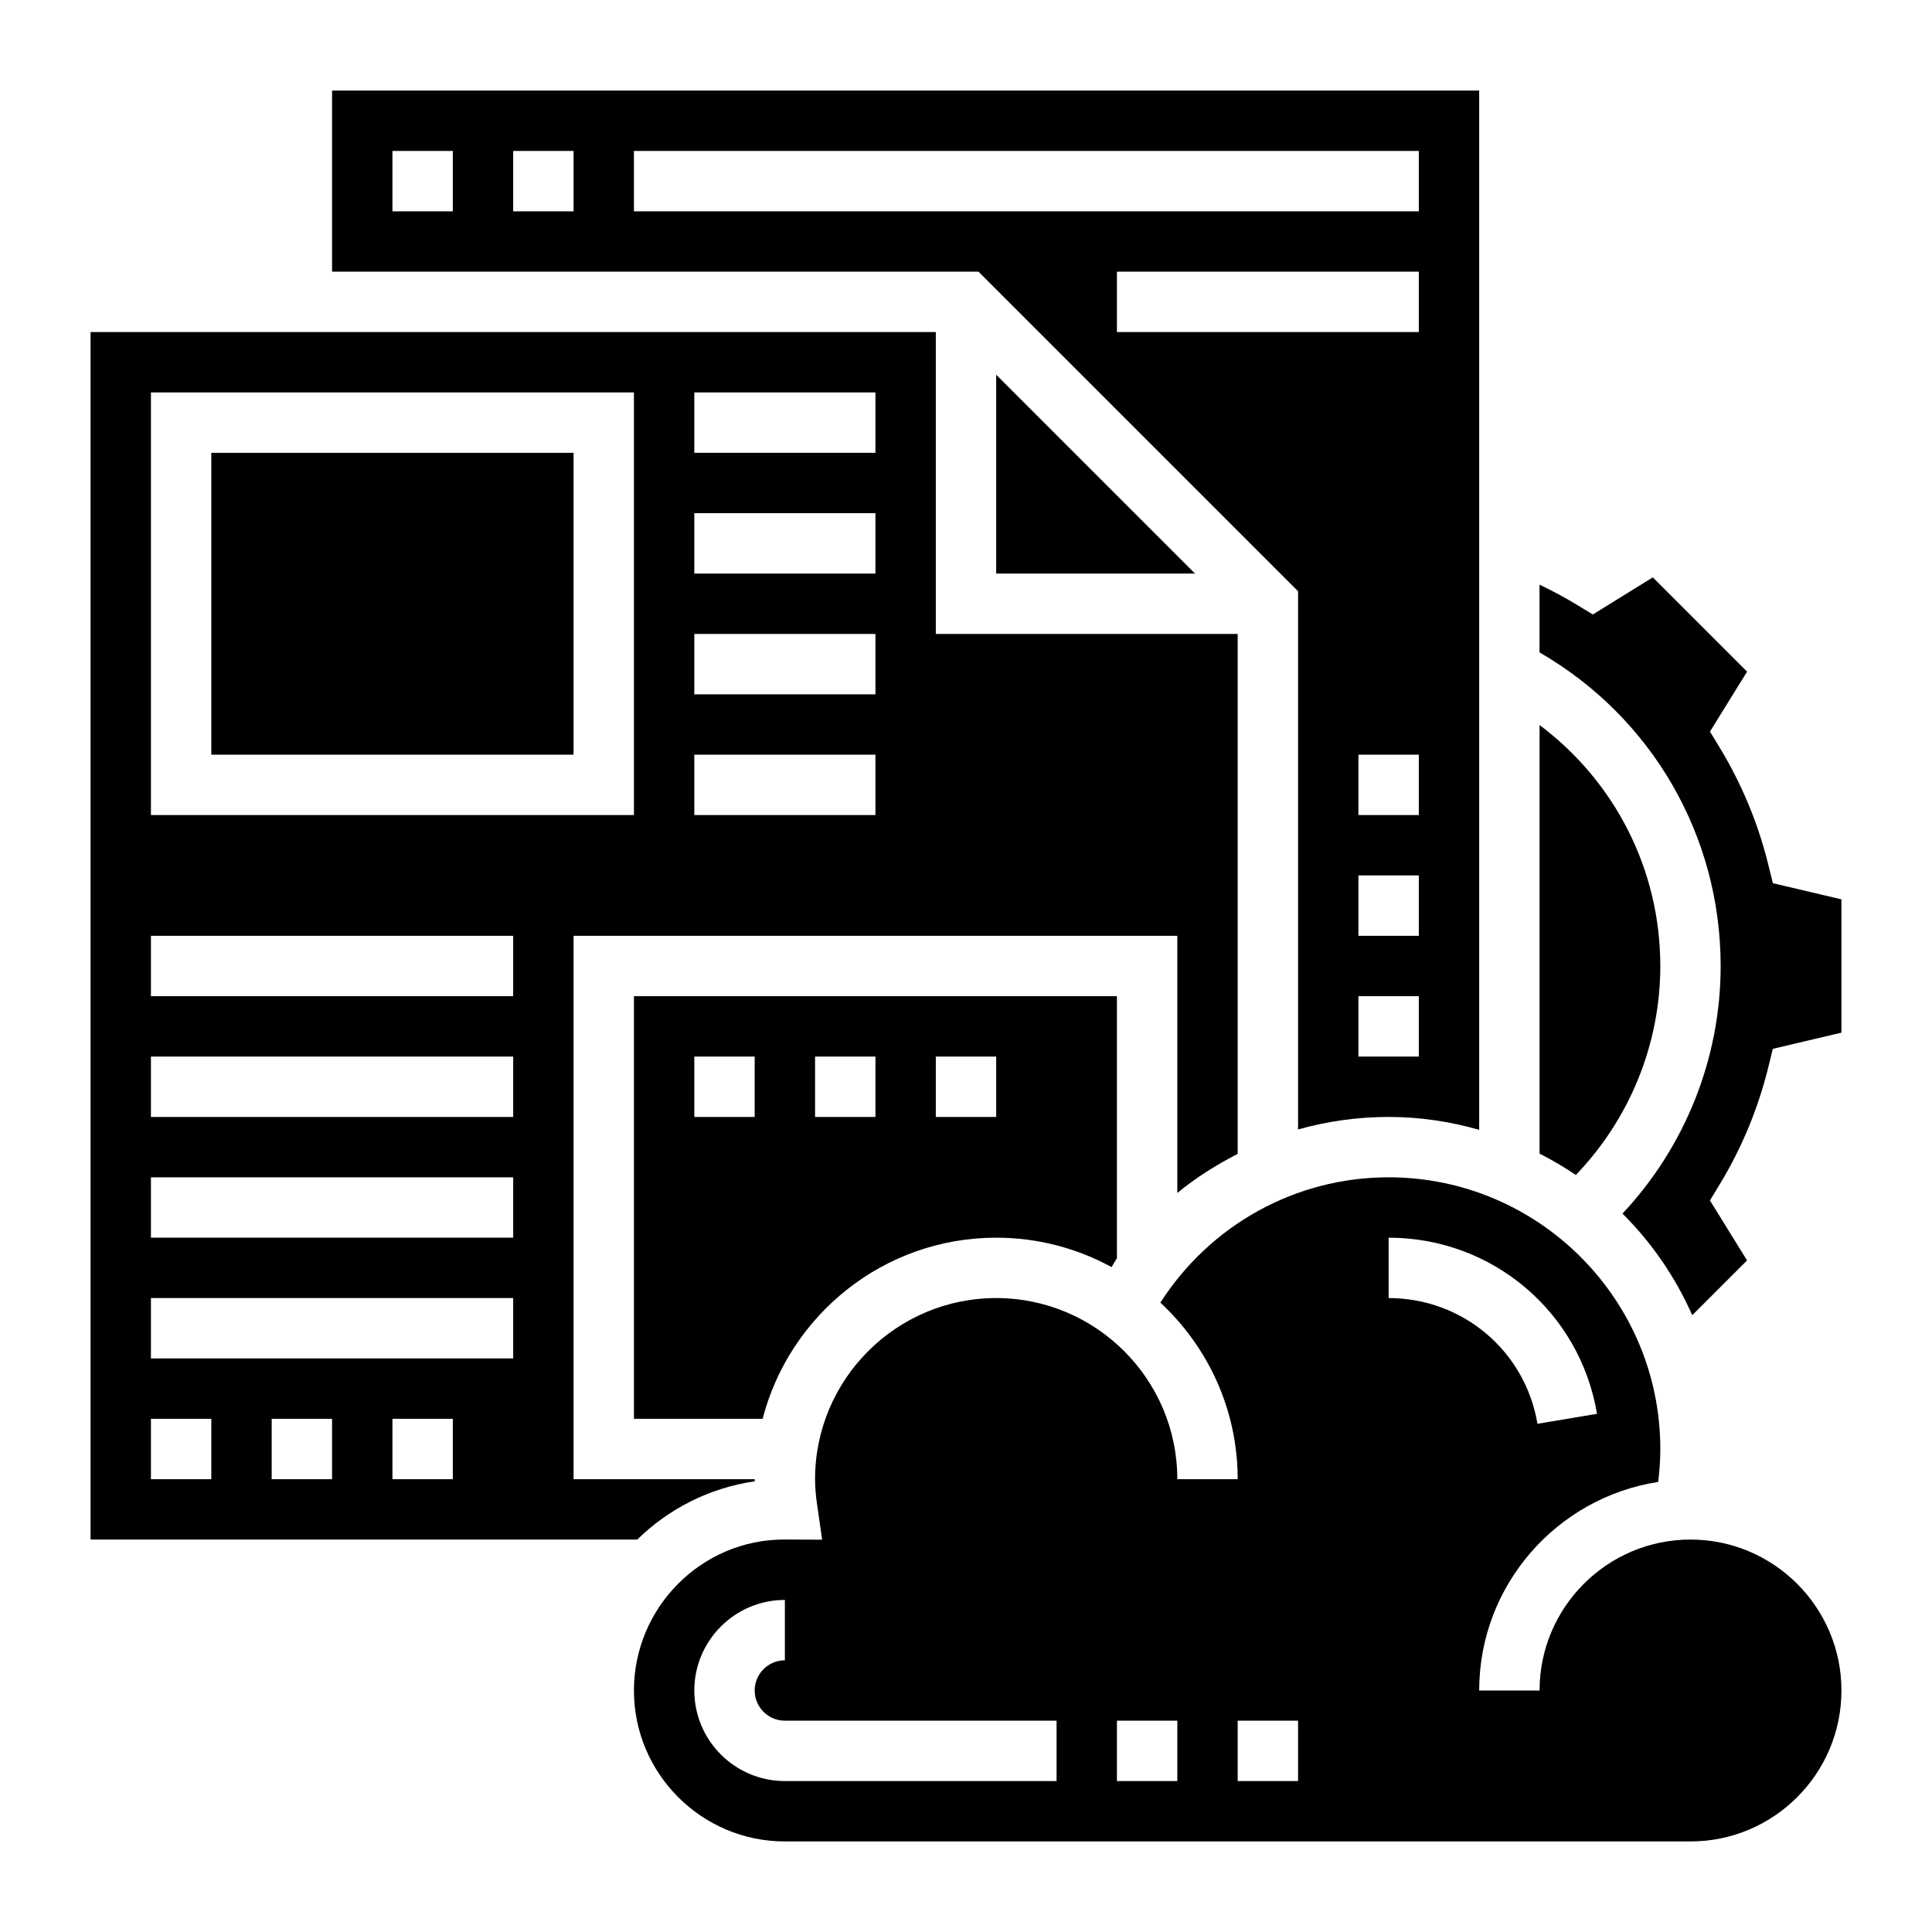
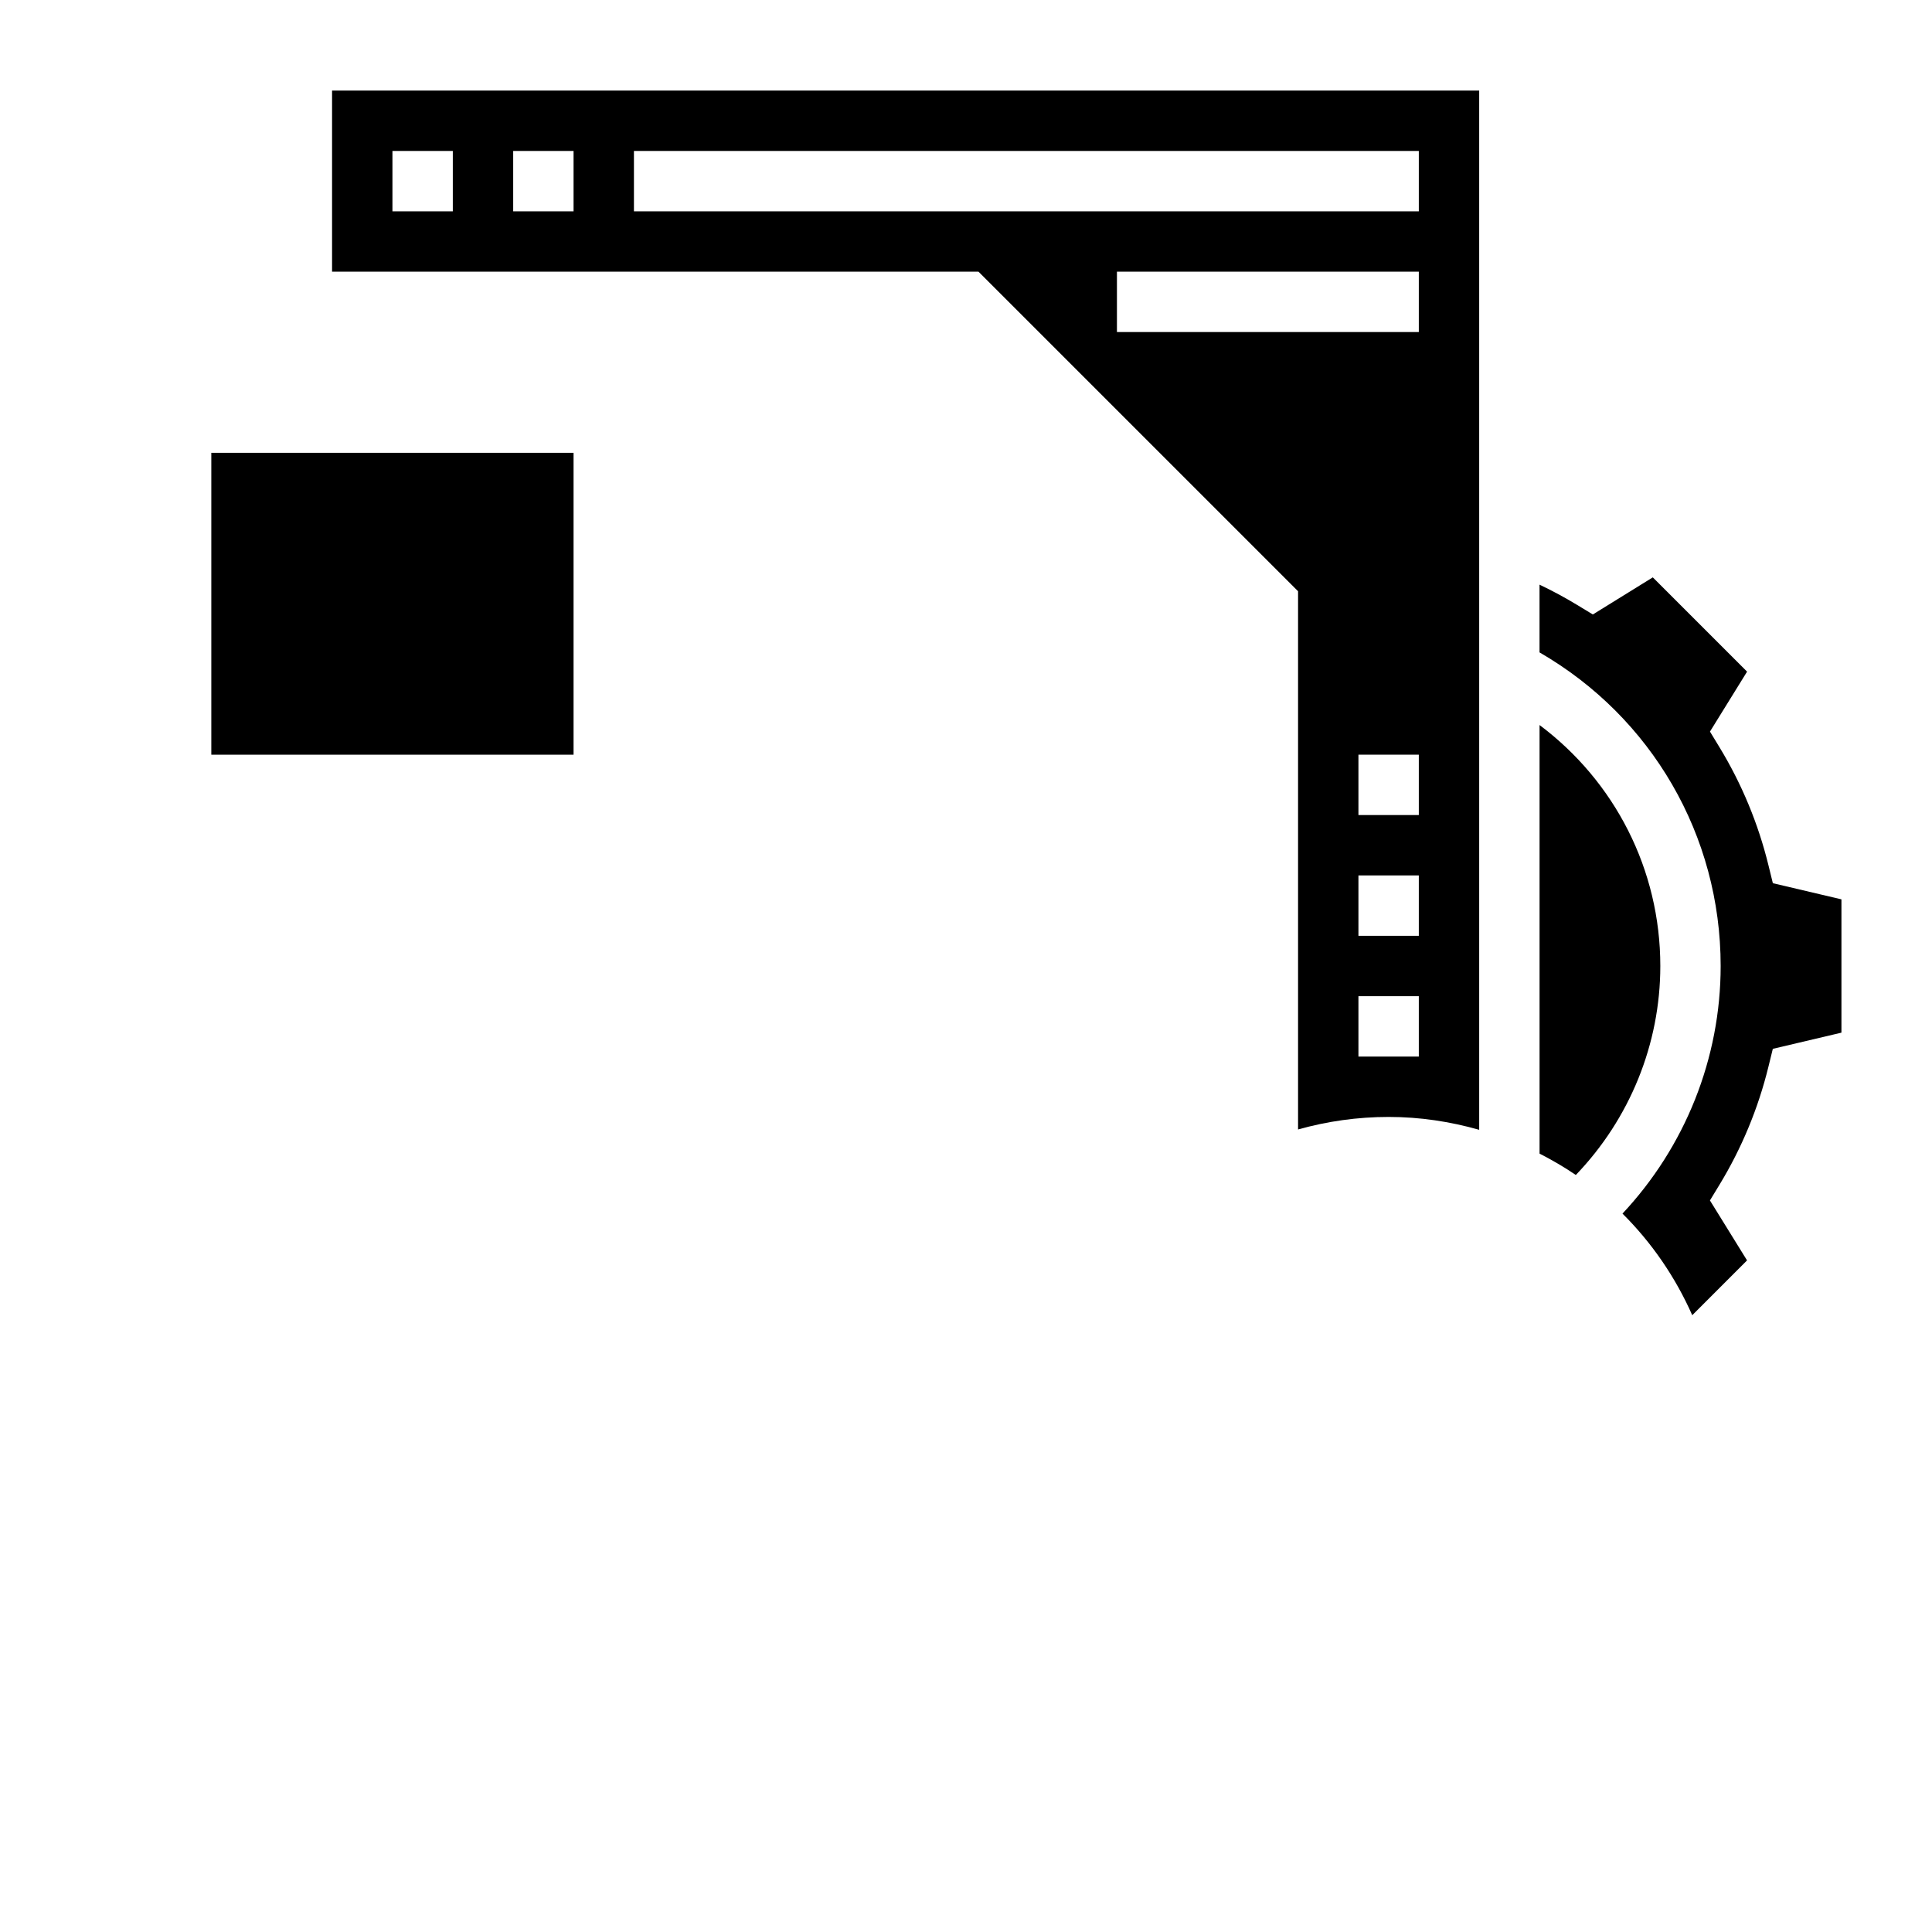
<svg xmlns="http://www.w3.org/2000/svg" id="Layer_35" height="512" viewBox="0 0 64 64" width="512">
  <path d="m55 32c0-3.192-1.506-6.113-4-7.982v14.197c.415.213.819.446 1.201.708 1.783-1.855 2.799-4.332 2.799-6.923z" />
-   <path d="m25 49.071c0-.023 0-.048 0-.071h-6v-18h20v8.519c.616-.509 1.291-.932 2-1.295v-17.224h-10v-10h-28v40h18.109c1.038-1.015 2.387-1.713 3.891-1.929zm-2-36.071h6v2h-6zm0 4h6v2h-6zm0 4h6v2h-6zm0 4h6v2h-6zm-18-12h16v14h-16zm2 36h-2v-2h2zm4 0h-2v-2h2zm4 0h-2v-2h2zm2-4h-12v-2h12zm0-4h-12v-2h12zm0-4h-12v-2h12zm0-4h-12v-2h12z" />
  <path d="m7 15h12v10h-12z" />
-   <path d="m25.263 47c.892-3.445 4.017-6 7.737-6 1.383 0 2.685.353 3.821.974.062-.095.114-.198.179-.291v-8.683h-16v14zm5.737-12h2v2h-2zm-4 0h2v2h-2zm-4 0h2v2h-2z" />
-   <path d="m39.586 19-6.586-6.586v6.586z" />
  <path d="m43 19.586v17.829c.961-.271 1.969-.415 3-.415 1.041 0 2.045.155 3 .426v-34.426h-38v6h21.414zm4 15.414h-2v-2h2zm0-4h-2v-2h2zm0-4h-2v-2h2zm0-16h-10v-2h10zm-32-4h-2v-2h2zm4 0h-2v-2h2zm2-2h26v2h-26z" />
-   <path d="m56 51c-2.757 0-5 2.243-5 5h-2c0-3.495 2.578-6.392 5.93-6.909.044-.361.07-.725.07-1.091 0-4.963-4.038-9-9-9-3.091 0-5.911 1.58-7.561 4.151 1.571 1.461 2.561 3.539 2.561 5.849h-2c0-3.309-2.691-6-6-6s-6 2.691-6 6c0 .257.022.53.07.861l.165 1.143-1.268-.005c-2.724.001-4.967 2.244-4.967 5.001s2.243 5 5 5h30c2.757 0 5-2.243 5-5s-2.243-5-5-5zm-21 8h-9c-1.654 0-3-1.346-3-3s1.346-3 3-3v2c-.551 0-1 .448-1 1s.449 1 1 1h9zm4 0h-2v-2h2zm4 0h-2v-2h2zm3-18c3.433 0 6.336 2.454 6.903 5.835l-1.973.33c-.404-2.413-2.478-4.165-4.93-4.165z" />
  <path d="m58.728 29.257-.146-.595c-.338-1.378-.882-2.691-1.619-3.904l-.318-.523 1.229-1.986-3.123-3.123-1.986 1.229-.524-.318c-.402-.244-.817-.467-1.242-.669v2.244c3.715 2.144 6 6.067 6 10.388 0 3.059-1.177 5.988-3.252 8.202.967.961 1.752 2.103 2.311 3.366l1.815-1.816-1.229-1.986.318-.523c.737-1.214 1.281-2.527 1.619-3.904l.146-.595 2.273-.536v-4.416z" />
</svg>